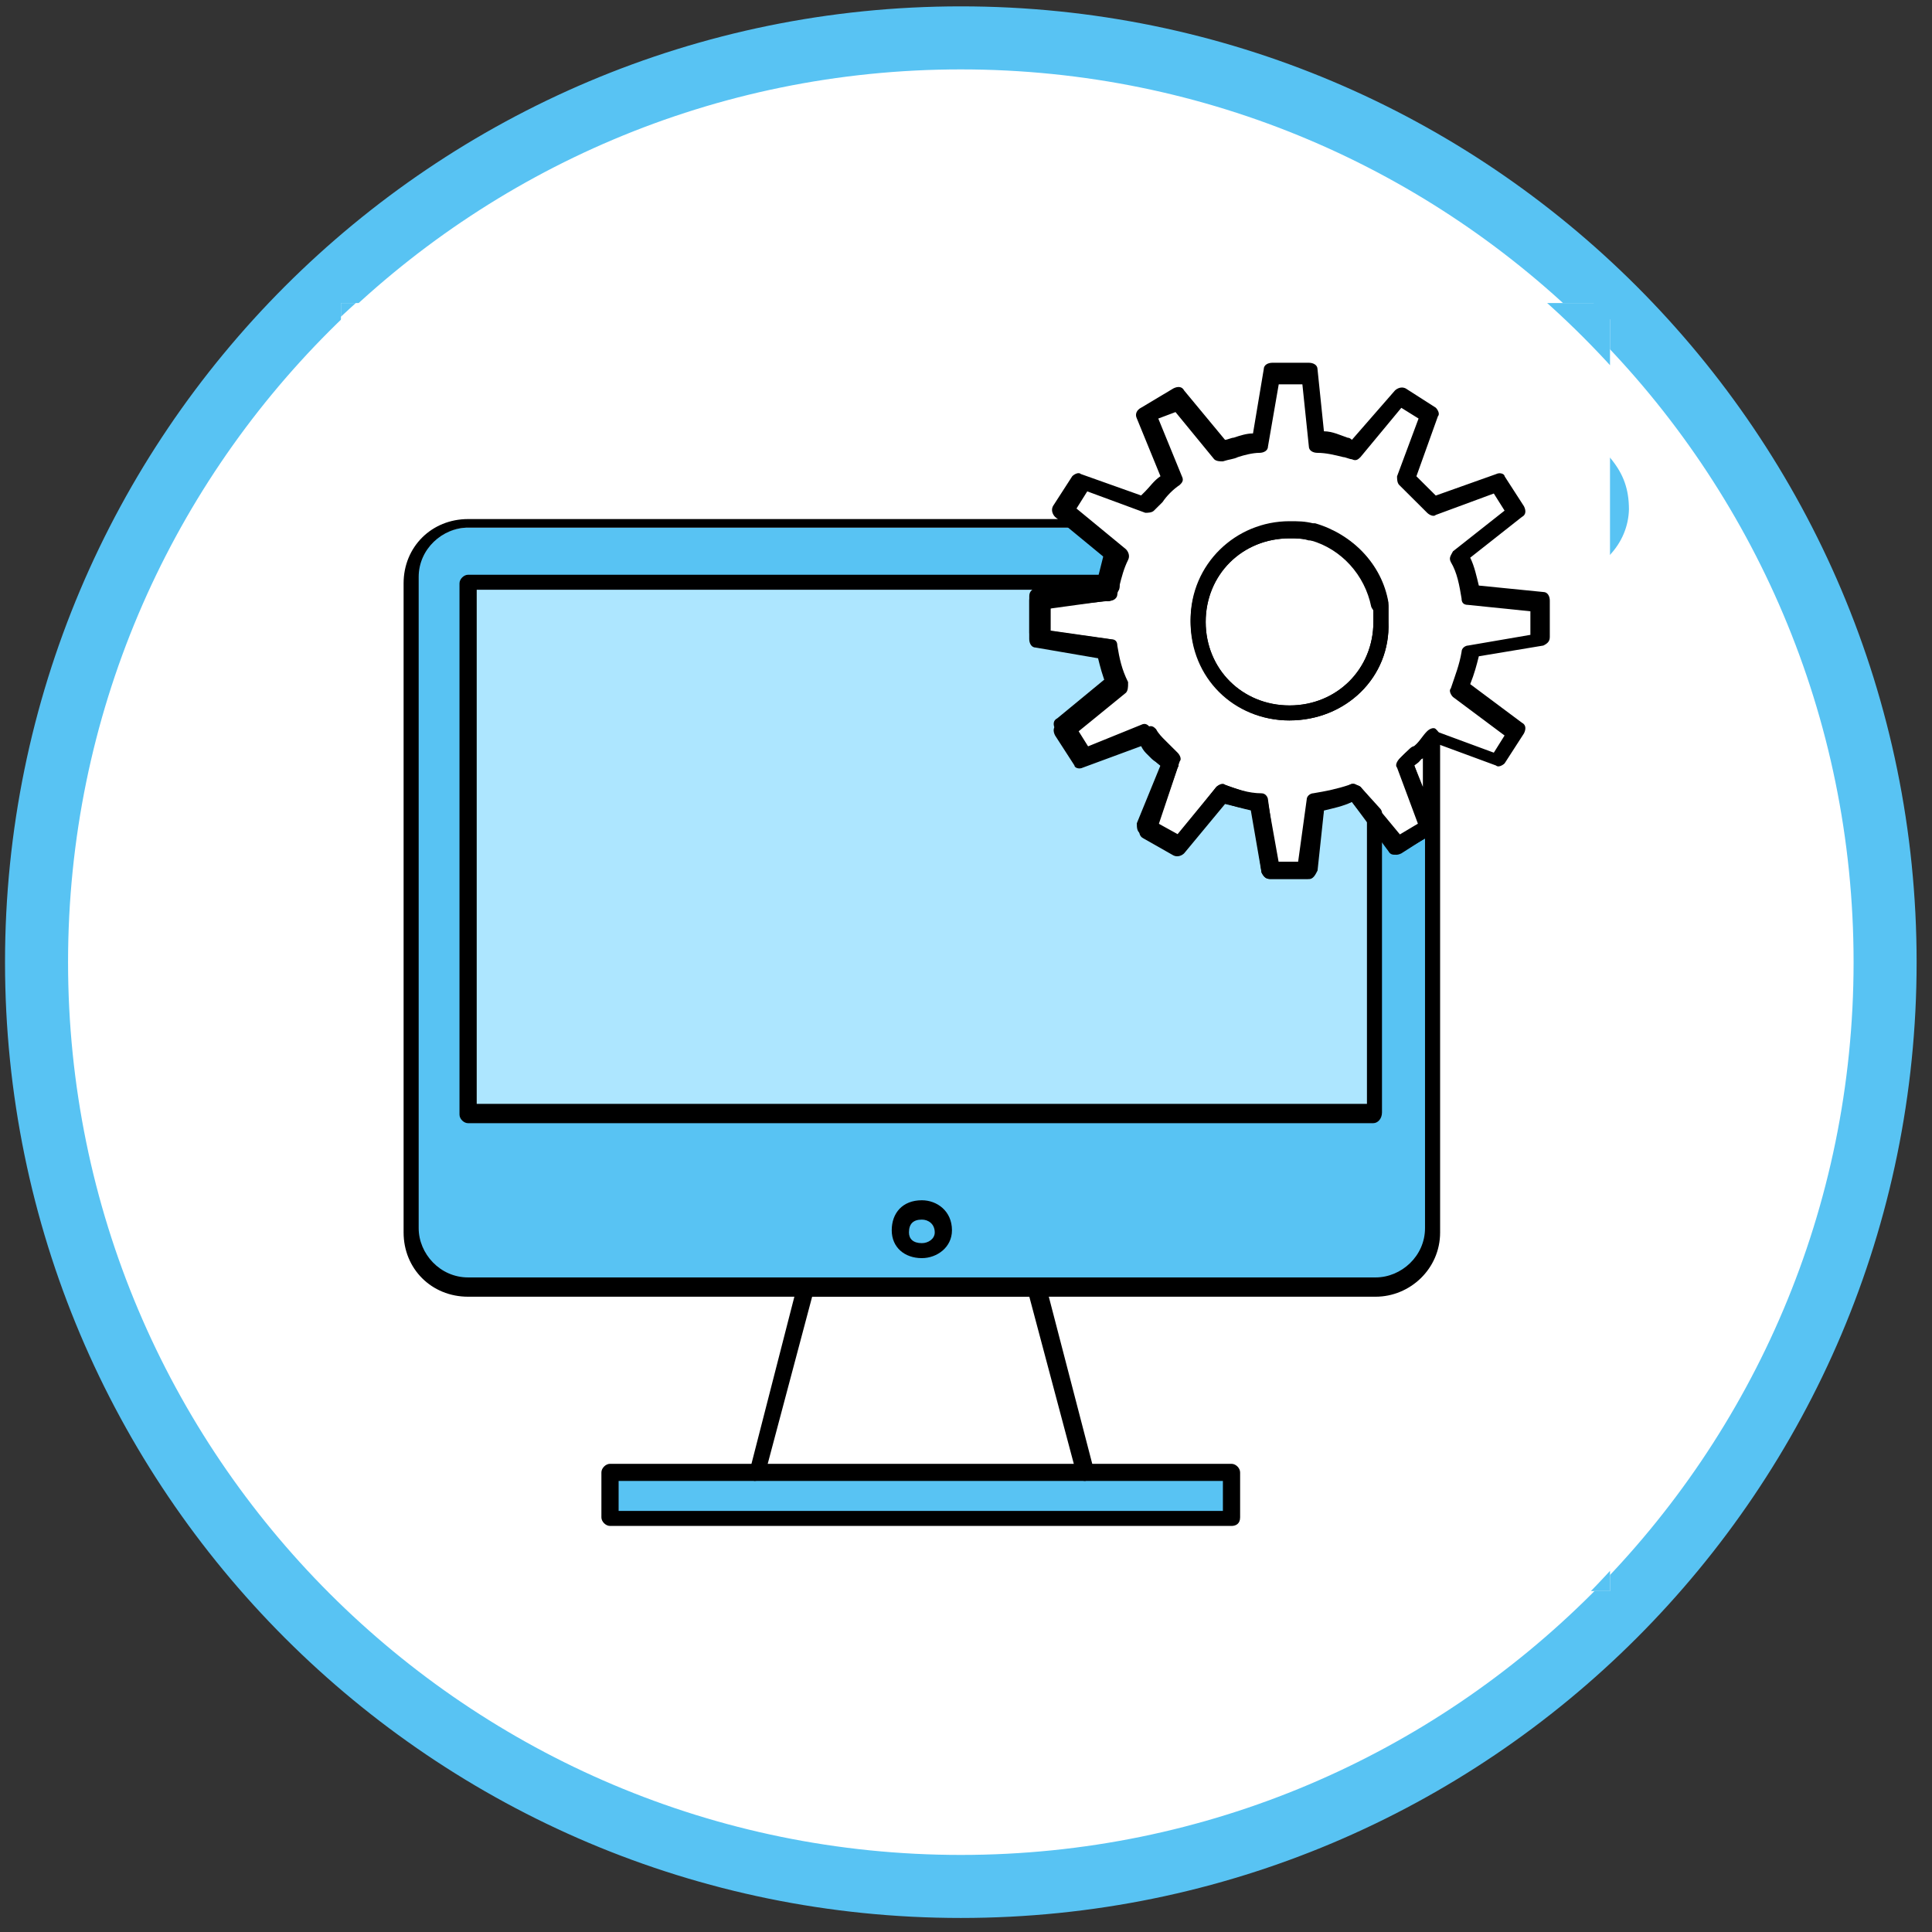
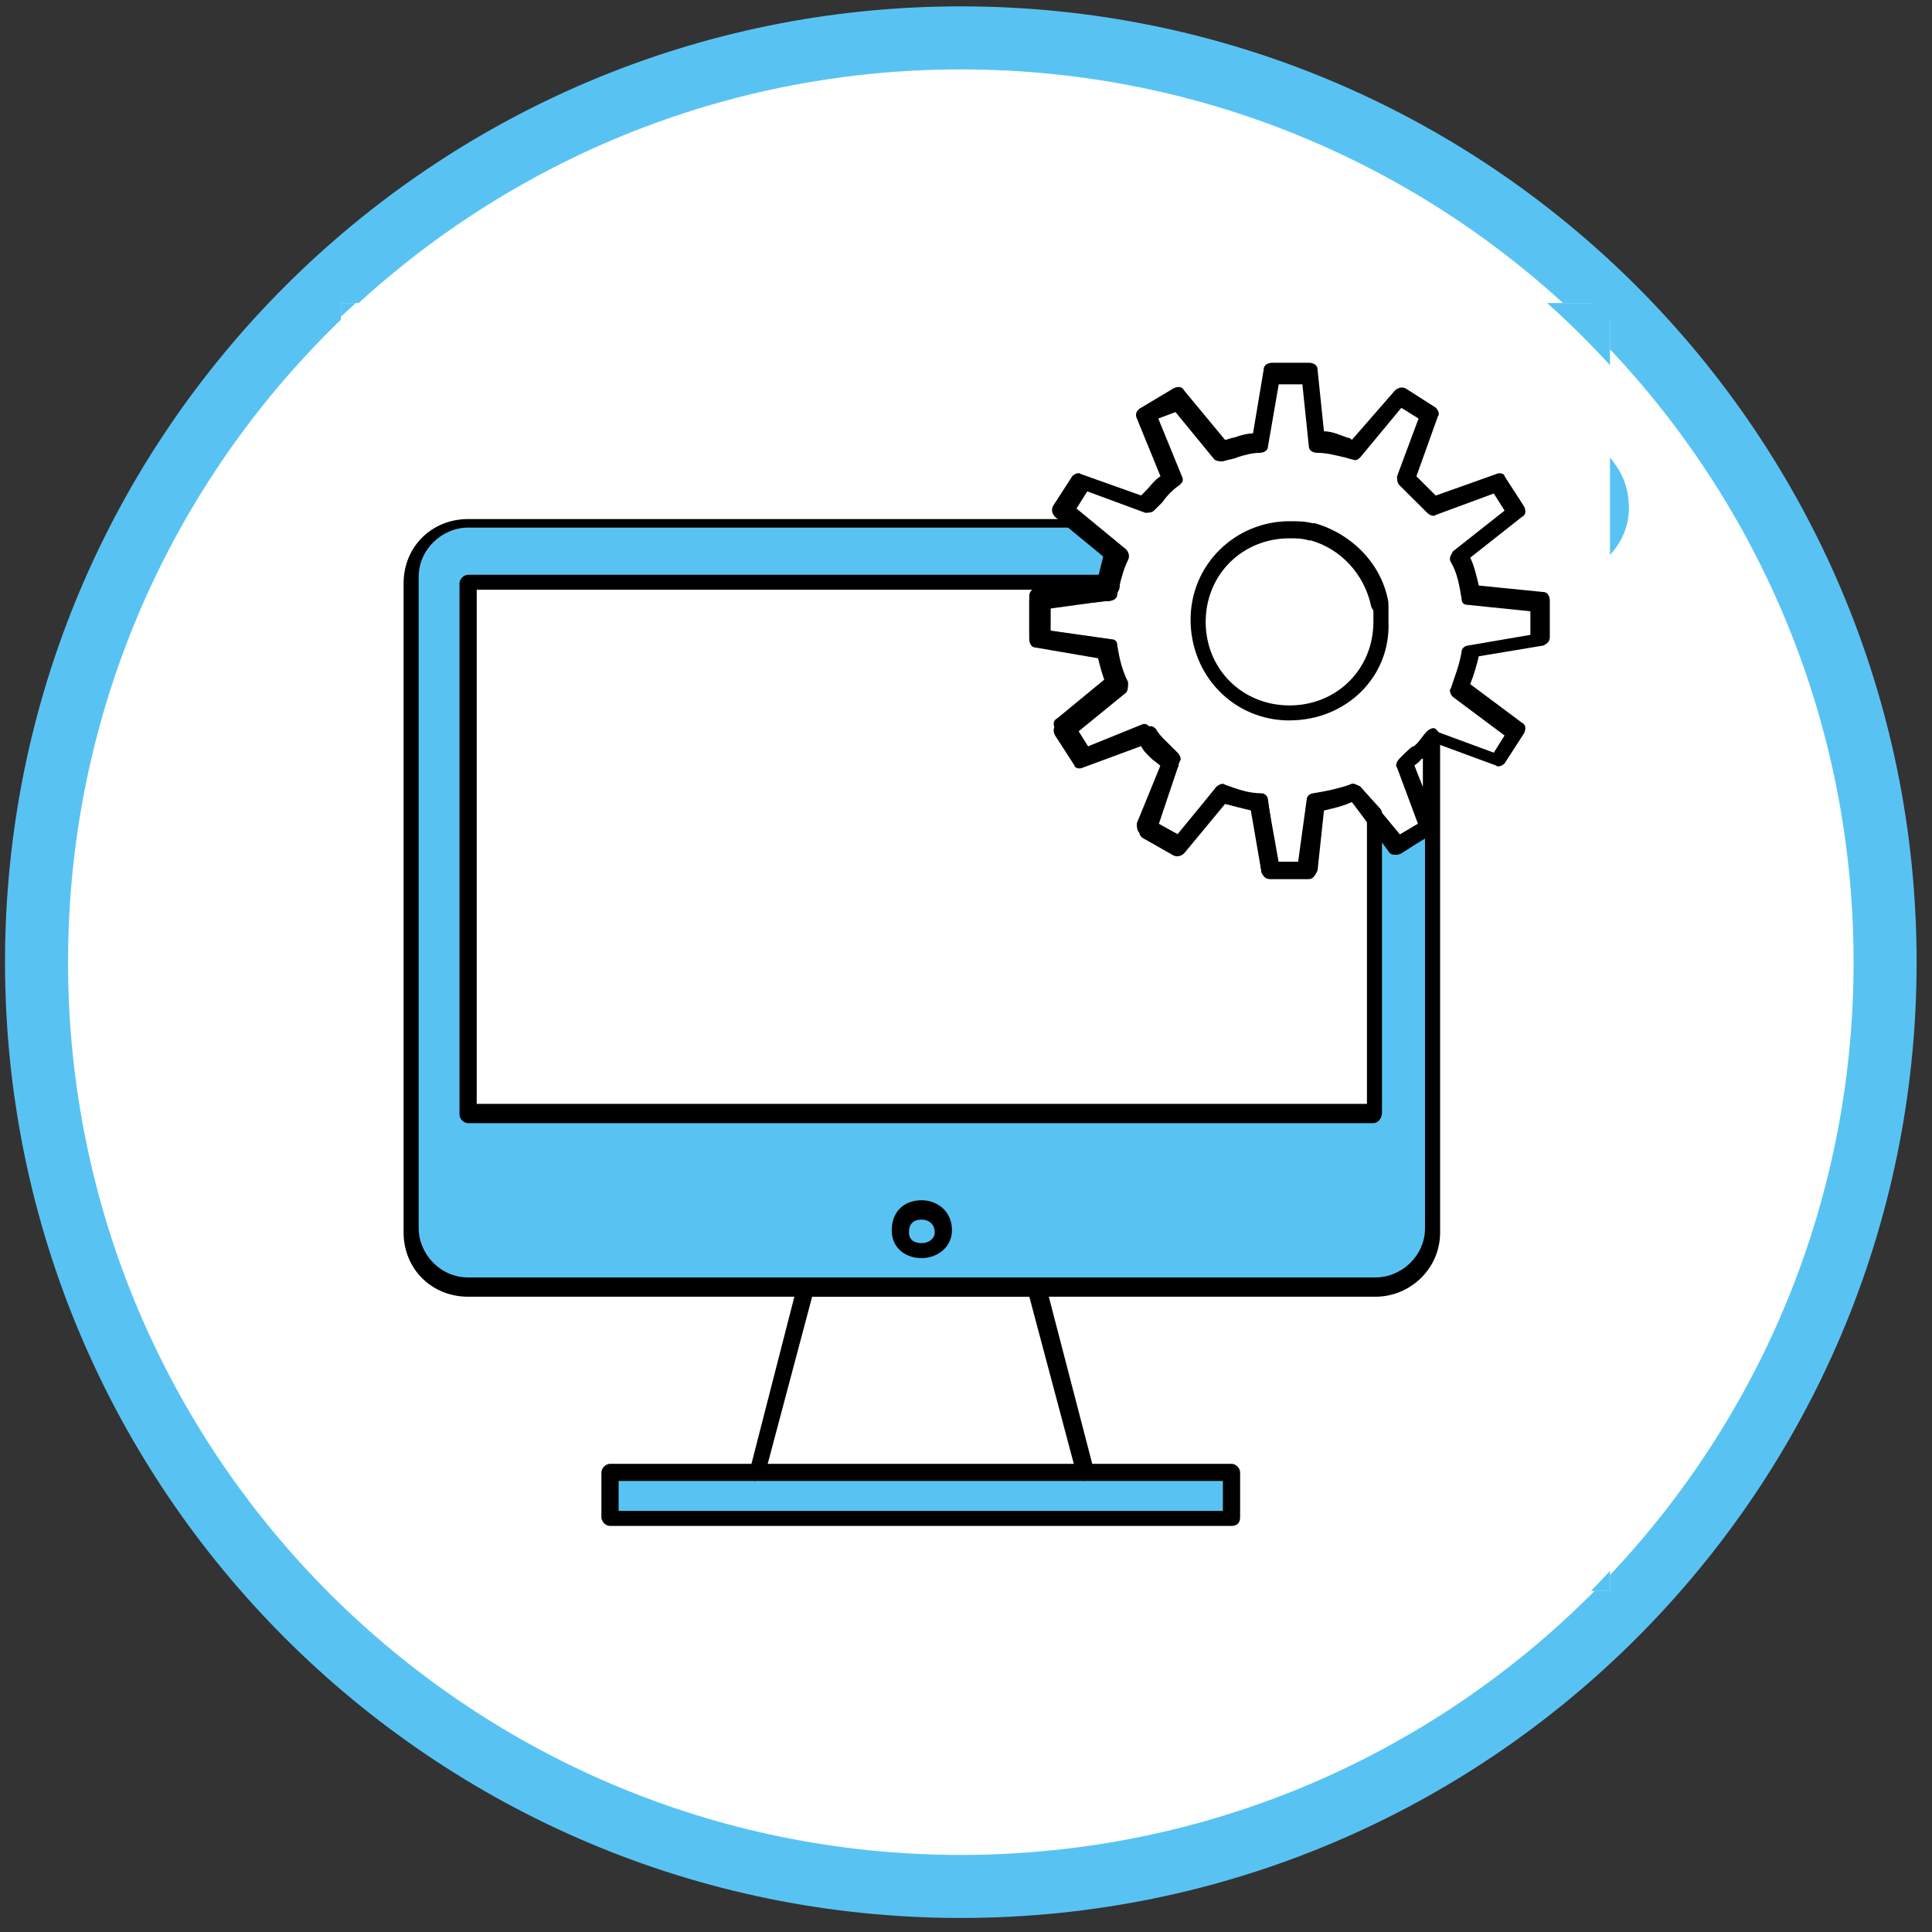
<svg xmlns="http://www.w3.org/2000/svg" width="102" height="102" viewBox="0 0 102 102" fill="none">
  <rect x="0" y="0" width="102" height="102" fill="#333333" stroke="none" />
  <path d="M50.727 99.595C77.677 99.595 99.524 77.748 99.524 50.797C99.524 23.847 77.677 2 50.727 2C23.776 2 1.929 23.847 1.929 50.797C1.929 77.748 23.776 99.595 50.727 99.595Z" fill="white" stroke="#58C3F3" stroke-width="3.328" stroke-miterlimit="10" stroke-linecap="round" />
  <g clip-path="url(#clip0_8_917)">
    <path d="M45.741 65.002C45.676 64.947 45.603 64.894 45.541 64.832C44.887 64.189 44.243 63.533 43.575 62.904C43.37 62.71 43.429 62.61 43.593 62.448C45.123 60.942 46.647 59.43 48.174 57.921C53.371 52.785 58.57 47.651 63.766 42.514C68.247 38.086 72.727 33.657 77.199 29.221C77.443 28.98 77.584 28.949 77.837 29.217C78.442 29.855 79.08 30.462 79.713 31.073C79.877 31.23 79.899 31.334 79.722 31.505C78.592 32.602 77.47 33.707 76.352 34.815C74.84 36.313 73.336 37.82 71.822 39.316C69.902 41.214 67.973 43.101 66.053 45C62.46 48.553 58.874 52.114 55.28 55.666C52.21 58.702 49.133 61.732 46.058 64.763C45.968 64.851 45.892 64.963 45.742 65.002H45.741Z" fill="#FF5E8F" />
    <path d="M65.393 37.839C65.142 38.302 64.701 38.593 64.343 38.956C63.434 39.882 62.494 40.778 61.568 41.685C61.455 41.552 61.301 41.613 61.166 41.613C50.929 41.611 40.691 41.609 30.453 41.62C30.061 41.62 29.944 41.534 29.958 41.135C29.991 40.184 29.986 39.232 29.959 38.28C29.949 37.912 30.047 37.806 30.428 37.807C37.375 37.819 44.321 37.815 51.268 37.815C55.821 37.815 60.374 37.815 64.926 37.817C65.082 37.817 65.237 37.832 65.393 37.839Z" fill="#FF5E8F" />
    <path d="M49.814 32.958C44.572 32.958 39.329 32.954 34.088 32.965C33.71 32.966 33.609 32.866 33.62 32.495C33.649 31.544 33.63 30.591 33.63 29.639C33.63 29.298 33.809 29.128 34.168 29.128C35.013 29.128 35.858 29.128 36.704 29.128C46.303 29.128 55.904 29.128 65.503 29.128C65.845 29.128 66.016 29.303 66.015 29.653C66.014 30.592 65.994 31.532 66.023 32.47C66.035 32.851 65.951 32.968 65.54 32.966C60.468 32.951 55.394 32.957 50.322 32.957C50.153 32.957 49.983 32.957 49.815 32.957L49.814 32.958Z" fill="#FF5E8F" />
    <path d="M46.492 65.538C46.666 65.858 46.955 66.082 47.197 66.344C47.333 66.492 47.426 66.442 47.545 66.324C47.919 65.956 48.302 65.595 48.681 65.231C51.659 65.234 54.638 65.236 57.616 65.24C57.948 65.24 58.114 65.407 58.115 65.742C58.115 66.745 58.102 67.749 58.123 68.752C58.13 69.082 58.052 69.186 57.695 69.185C52.766 69.172 47.836 69.178 42.906 69.174C42.625 69.174 42.376 69.228 42.123 69.352C41.24 69.785 40.369 70.243 39.455 70.615C38.9 70.171 38.43 69.641 37.929 69.142C37.753 68.967 37.653 68.963 37.536 69.17C35.169 69.172 32.802 69.17 30.435 69.184C30.145 69.185 30.093 69.076 30.096 68.823C30.108 67.755 30.112 66.687 30.095 65.62C30.089 65.314 30.18 65.232 30.487 65.233C33.335 65.243 36.184 65.231 39.031 65.247C39.408 65.249 39.602 65.154 39.761 64.797C40.137 63.952 40.572 63.13 40.991 62.303C41.237 61.816 41.585 61.759 41.98 62.145C42.923 63.068 43.866 63.991 44.791 64.93C45.02 65.163 45.252 65.304 45.574 65.239C45.944 65.164 46.219 65.341 46.493 65.536L46.492 65.538Z" fill="#FF5E8F" />
    <path d="M55.721 47.369C55.705 47.404 55.699 47.447 55.673 47.473C54.39 48.737 53.105 50 51.82 51.263C44.693 51.264 37.566 51.263 30.437 51.272C30.151 51.272 30.093 51.173 30.095 50.916C30.107 49.874 30.118 48.831 30.09 47.791C30.081 47.42 30.177 47.321 30.558 47.321C38.323 47.332 46.088 47.328 53.853 47.332C54.475 47.332 55.099 47.281 55.72 47.369H55.721Z" fill="#FF5E8F" />
    <path d="M46.666 56.317C46.65 56.429 46.562 56.492 46.489 56.564C45.296 57.745 44.101 58.926 42.906 60.106C42.861 60.15 42.803 60.183 42.752 60.22C38.631 60.224 34.511 60.225 30.39 60.233C30.166 60.233 30.098 60.157 30.1 59.943C30.107 58.812 30.106 57.68 30.1 56.549C30.099 56.351 30.165 56.269 30.37 56.279C30.616 56.29 30.864 56.282 31.111 56.282C36.168 56.282 41.225 56.282 46.282 56.282C46.41 56.282 46.538 56.305 46.667 56.316L46.666 56.317Z" fill="#FF5E8F" />
    <path d="M86 26.894C85.981 27.738 85.65 28.638 84.925 29.371C84.157 30.146 83.37 30.901 82.592 31.665C82.555 31.702 82.515 31.736 82.482 31.774C82.203 32.096 81.908 32.103 81.597 31.795C80.016 30.231 78.439 28.663 76.85 27.105C76.648 26.908 76.598 26.799 76.833 26.575C77.668 25.783 78.488 24.974 79.292 24.151C79.814 23.616 80.439 23.246 81.126 22.991C82.289 22.561 84.253 23.215 85.095 24.275C85.712 25.052 85.999 25.827 86 26.894V26.894Z" fill="#58C3F3" />
    <path d="M53.822 60.199C53.831 60.102 53.897 60.039 53.961 59.976C55.179 58.772 56.397 57.567 57.617 56.364C57.653 56.328 57.701 56.306 57.743 56.278C60.8 56.279 63.856 56.287 66.911 56.274C67.275 56.272 67.369 56.374 67.361 56.725C67.338 57.779 67.347 58.834 67.357 59.889C67.359 60.12 67.322 60.235 67.044 60.234C62.7 60.227 58.357 60.229 54.014 60.227C53.95 60.227 53.886 60.209 53.822 60.2V60.199Z" fill="#FF5E8F" />
    <path d="M62.88 51.236C62.891 51.123 62.978 51.059 63.05 50.988C64.248 49.803 65.447 48.618 66.647 47.434C66.691 47.39 66.749 47.359 66.8 47.321C67.17 47.336 67.355 47.525 67.354 47.888C67.353 48.902 67.354 49.917 67.352 50.931C67.352 51.09 67.402 51.273 67.122 51.269C65.707 51.244 64.293 51.306 62.879 51.236H62.88Z" fill="#FF5E8F" />
    <path d="M37.535 69.17C37.652 68.964 37.751 68.967 37.928 69.143C38.429 69.641 38.9 70.172 39.455 70.616C38.763 71.024 38.024 71.338 37.302 71.686C37.097 71.785 36.891 71.728 36.736 71.557C36.578 71.382 36.58 71.18 36.676 70.981C36.901 70.517 37.137 70.059 37.362 69.596C37.429 69.459 37.477 69.312 37.534 69.17H37.535Z" fill="#58C3F3" />
    <path d="M80.924 32.076C80.678 31.816 80.559 31.858 80.329 32.087C74.925 37.44 69.511 42.783 64.101 48.13C58.231 53.932 52.361 59.735 46.492 65.538C46.666 65.858 46.954 66.082 47.197 66.344C47.333 66.492 47.425 66.442 47.545 66.324C47.919 65.956 48.302 65.595 48.681 65.231C48.711 65.189 48.736 65.143 48.772 65.107C50.37 63.526 51.969 61.947 53.568 60.366C53.642 60.293 53.716 60.221 53.823 60.198C53.832 60.101 53.898 60.038 53.962 59.975C55.18 58.771 56.398 57.566 57.618 56.363C57.654 56.327 57.702 56.305 57.744 56.277C57.783 56.227 57.817 56.171 57.862 56.126C59.451 54.554 61.04 52.983 62.632 51.414C62.704 51.344 62.797 51.295 62.881 51.236C62.892 51.123 62.979 51.059 63.05 50.988C64.249 49.803 65.447 48.618 66.647 47.434C66.692 47.39 66.75 47.359 66.801 47.321C67.8 46.361 68.799 45.402 69.819 44.421V44.691C69.819 52.835 69.816 60.978 69.824 69.123C69.824 69.412 69.745 69.489 69.453 69.488C66.799 69.476 64.145 69.48 61.491 69.482C60.497 69.482 59.982 69.997 59.981 70.986C59.979 73.482 59.975 75.978 59.986 78.474C59.988 78.776 59.904 78.861 59.594 78.861C49.083 78.854 38.572 78.854 28.06 78.863C27.723 78.863 27.657 78.758 27.657 78.448C27.665 59.87 27.665 41.293 27.658 22.715C27.658 22.425 27.716 22.321 28.039 22.321C41.841 22.33 55.644 22.33 69.447 22.323C69.733 22.323 69.822 22.389 69.822 22.684C69.811 26.21 69.814 29.735 69.819 33.26C69.819 33.455 69.762 33.597 69.621 33.734C68.686 34.647 67.765 35.574 66.825 36.482C66.351 36.938 65.928 37.447 65.392 37.839C65.141 38.302 64.7 38.593 64.342 38.956C63.433 39.882 62.493 40.778 61.567 41.685C59.75 43.48 57.932 45.275 56.115 47.068C55.997 47.185 55.896 47.326 55.72 47.37C55.704 47.404 55.698 47.447 55.672 47.473C54.389 48.737 53.104 50 51.819 51.263C51.775 51.325 51.738 51.394 51.684 51.447C50.108 53.008 48.529 54.567 46.95 56.128C46.868 56.21 46.786 56.292 46.665 56.317C46.649 56.429 46.561 56.492 46.488 56.564C45.294 57.745 44.1 58.926 42.904 60.106C42.859 60.15 42.802 60.183 42.751 60.22C42.679 60.31 42.615 60.407 42.535 60.489C41.932 61.1 41.945 61.086 42.522 61.702C42.768 61.964 42.898 61.947 43.147 61.7C54.19 50.771 65.241 39.85 76.29 28.928C76.519 28.701 76.906 28.474 76.918 28.231C76.933 27.947 76.493 27.76 76.281 27.506C76.138 27.334 76.05 27.351 75.893 27.509C74.869 28.539 73.832 29.557 72.796 30.573C72.714 30.655 72.661 30.802 72.479 30.769C72.479 30.612 72.479 30.458 72.479 30.305C72.479 27.295 72.479 24.284 72.479 21.274C72.479 20.186 71.978 19.693 70.884 19.693C56.108 19.69 41.329 19.69 26.551 19.69C25.498 19.69 25 20.172 25 21.194C25 40.775 25 60.356 25 79.937C25 81.03 25.483 81.501 26.598 81.501C32.894 81.501 39.191 81.501 45.487 81.501C51.251 81.501 57.013 81.499 62.776 81.504C63.223 81.504 63.613 81.414 63.943 81.092C65.867 79.213 67.81 77.353 69.717 75.457C70.435 74.743 71.101 73.972 71.861 73.302C72.347 72.872 72.483 72.374 72.483 71.776C72.48 61.87 72.482 51.964 72.476 42.058C72.476 41.795 72.542 41.607 72.736 41.416C75.465 38.732 78.185 36.039 80.907 33.347C81.554 32.708 81.538 32.723 80.924 32.075V32.076ZM62.702 78.853C62.604 78.695 62.637 78.566 62.637 78.446C62.635 76.477 62.643 74.509 62.63 72.541C62.628 72.225 62.676 72.099 63.046 72.103C65.14 72.124 67.234 72.112 69.329 72.115C69.438 72.115 69.558 72.073 69.697 72.181C67.366 74.404 65.044 76.618 62.702 78.852V78.853Z" fill="#58C3F3" />
  </g>
  <g clip-path="url(#clip1_8_917)">
    <path d="M50.235 99.904C77.185 99.904 99.032 78.057 99.032 51.107C99.032 24.157 77.185 2.31 50.235 2.31C23.285 2.31 1.438 24.157 1.438 51.107C1.438 78.057 23.285 99.904 50.235 99.904Z" fill="white" stroke="#58C3F3" stroke-width="3.328" stroke-miterlimit="10" stroke-linecap="round" />
    <path d="M75.576 43.803V65.18C75.576 66.876 74.212 68.12 72.623 68.12H54.798V68.007H42.536V68.12H24.713C23.124 68.12 21.762 66.763 21.762 65.18V30.797C21.762 29.213 23.126 27.857 24.713 27.857H57.068L57.41 28.197L58.999 29.554C58.773 30.006 58.66 30.459 58.545 31.025H24.713V59.074H72.51V43.238L72.851 43.576L73.873 44.932L74.099 44.819L75.576 43.801V43.803ZM49.804 65.067C49.804 64.389 49.237 63.936 48.669 63.936C47.988 63.936 47.534 64.389 47.534 65.067C47.534 65.632 47.988 66.085 48.669 66.085C49.237 66.085 49.804 65.632 49.804 65.067Z" fill="#58C3F3" />
-     <path d="M72.509 43.013V58.847H24.713V30.797H58.66C58.66 30.91 58.545 31.135 58.545 31.363L56.842 31.588L55.026 31.813V33.623L58.545 34.188C58.66 34.866 58.773 35.432 59.112 36.112L56.274 38.374L57.184 39.958L59.682 38.94L60.705 38.599C60.931 38.825 61.046 39.052 61.272 39.277L61.385 39.39L61.501 39.503C61.727 39.728 61.955 39.843 62.181 40.068L60.818 43.461H60.931L62.521 44.367L64.791 41.539C65.472 41.765 66.039 41.992 66.72 42.105L67.288 45.61H69.104L69.33 43.574L69.558 41.99C70.239 41.877 70.92 41.765 71.487 41.424L72.509 43.008V43.013Z" fill="#ADE6FF" />
    <path d="M65.017 77.733V80.222H32.206V77.733H40.039H57.297H65.017Z" fill="#58C3F3" />
    <path d="M48.669 63.936C49.237 63.936 49.804 64.389 49.804 65.067C49.804 65.632 49.237 66.085 48.669 66.085C47.988 66.085 47.534 65.632 47.534 65.067C47.534 64.389 47.988 63.936 48.669 63.936Z" fill="#58C3F3" />
    <path d="M68.082 38.036C65.128 38.036 62.857 35.661 62.857 32.719C62.857 29.776 65.243 27.517 68.082 27.517C68.536 27.517 68.875 27.517 69.33 27.63C69.558 27.63 69.671 27.855 69.671 28.195C69.671 28.42 69.33 28.533 69.104 28.533C68.762 28.42 68.423 28.42 68.082 28.42C65.582 28.42 63.654 30.342 63.654 32.831C63.654 35.321 65.582 37.243 68.082 37.243C70.58 37.243 72.509 35.321 72.509 32.831V32.153C72.509 31.928 72.623 31.701 72.851 31.701C73.079 31.701 73.305 31.813 73.305 32.038V32.831C73.419 35.772 71.035 38.033 68.084 38.033L68.082 38.036Z" fill="black" />
    <path d="M72.851 32.381C72.622 32.381 72.509 32.269 72.396 32.041C72.055 30.345 70.806 28.988 69.216 28.535C68.988 28.423 68.875 28.198 68.875 27.97C68.988 27.745 69.216 27.63 69.443 27.63C71.374 28.195 72.964 29.779 73.303 31.813C73.303 32.154 73.188 32.379 72.848 32.379L72.851 32.381Z" fill="black" />
    <path d="M72.623 68.46H24.713C22.784 68.46 21.308 66.989 21.308 65.067V30.797C21.308 28.875 22.784 27.404 24.713 27.404H57.068C57.181 27.404 57.297 27.404 57.297 27.517L59.226 29.101C59.339 29.213 59.452 29.439 59.339 29.554C59.11 30.006 58.997 30.572 58.884 31.025V31.363C58.884 31.588 58.658 31.703 58.542 31.703L55.25 32.156V33.287L58.542 33.74C58.771 33.74 58.884 33.967 58.884 34.08C58.997 34.758 59.11 35.324 59.339 36.002C59.452 36.227 59.339 36.342 59.226 36.455L56.614 38.491L57.181 39.51L60.248 38.266C60.474 38.153 60.589 38.266 60.702 38.379C60.815 38.604 61.044 38.831 61.27 38.944C61.383 39.057 61.383 39.397 61.27 39.51C61.157 39.622 60.815 39.622 60.702 39.51C60.589 39.397 60.474 39.284 60.361 39.057L57.181 40.3C56.955 40.413 56.727 40.3 56.614 40.073L55.704 38.489C55.591 38.264 55.591 38.036 55.82 37.923L58.429 35.774C58.316 35.321 58.088 34.756 58.088 34.303L54.682 33.85C54.456 33.85 54.341 33.625 54.341 33.397V31.475C54.341 31.25 54.456 31.135 54.682 31.023L57.975 30.57V30.457C58.088 30.004 58.203 29.551 58.316 29.101L56.727 27.857H24.713C23.352 27.857 22.104 28.988 22.104 30.459V64.839C22.104 66.195 23.239 67.442 24.713 67.442H72.623C73.986 67.442 75.234 66.311 75.234 64.839V43.803L73.871 40.411C73.758 40.185 73.871 40.07 73.984 39.958L74.097 39.845C74.325 39.62 74.552 39.505 74.78 39.28C75.006 39.054 75.121 38.827 75.348 38.602C75.461 38.489 75.689 38.376 75.802 38.489C75.915 38.602 76.031 38.714 76.031 38.942V65.067C76.031 66.991 74.441 68.46 72.625 68.46H72.623ZM74.667 40.411L75.121 41.541V39.958C75.006 40.183 74.78 40.298 74.667 40.411Z" fill="black" />
    <path d="M68.988 46.406H67.059C66.833 46.406 66.72 46.293 66.605 46.066L66.153 42.785C65.698 42.673 65.13 42.56 64.676 42.447L62.518 45.05C62.405 45.162 62.177 45.275 61.951 45.162L60.361 44.259C60.135 44.146 60.135 43.919 60.135 43.693L61.383 40.526C61.27 40.413 61.044 40.3 60.928 40.073C60.815 39.96 60.702 39.62 60.928 39.507C61.157 39.395 61.383 39.282 61.496 39.507C61.722 39.733 61.951 39.847 62.064 40.073C62.177 40.185 62.29 40.413 62.177 40.526L61.155 43.578L62.177 44.144L64.219 41.542C64.334 41.429 64.56 41.316 64.673 41.429C65.241 41.654 65.922 41.882 66.602 41.882C66.831 41.882 66.944 42.107 66.944 42.222L67.398 45.502H68.534L68.986 42.222C68.986 41.997 69.214 41.882 69.328 41.882C70.008 41.769 70.576 41.657 71.257 41.429C71.485 41.316 71.598 41.429 71.711 41.542L73.755 44.144L74.891 43.466C74.891 43.353 75.004 43.353 75.119 43.24C75.345 43.128 75.574 43.24 75.687 43.466V43.578C75.8 43.806 75.687 44.031 75.458 44.144L73.868 45.05C73.64 45.162 73.414 45.162 73.301 44.937L71.372 42.335C70.917 42.447 70.463 42.675 69.895 42.675L69.441 45.955C69.441 46.293 69.214 46.408 68.986 46.408L68.988 46.406Z" fill="black" />
    <path d="M61.383 40.185C61.27 40.185 61.157 40.185 61.044 40.073L60.928 39.96C60.816 39.847 60.816 39.507 60.928 39.395C61.044 39.282 61.383 39.282 61.496 39.395L61.609 39.507C61.722 39.62 61.835 39.96 61.609 40.073C61.609 40.073 61.496 40.185 61.381 40.185H61.383Z" fill="black" />
    <path d="M72.509 59.299H24.713C24.487 59.299 24.259 59.074 24.259 58.846V30.797C24.259 30.572 24.487 30.344 24.713 30.344H58.66C58.886 30.344 59.112 30.57 59.112 30.797V30.91C59.112 31.022 59.112 31.135 58.999 31.25C58.999 31.325 58.962 31.4 58.886 31.475C58.773 31.701 58.545 31.813 58.319 31.701C58.09 31.588 58.09 31.36 58.09 31.135H25.168V58.279H72.168V43.125L71.259 42.107C71.146 41.882 71.146 41.654 71.259 41.541C71.487 41.429 71.713 41.429 71.826 41.541L72.849 42.672C72.962 42.785 72.962 42.898 72.962 42.898V58.731C72.962 59.072 72.733 59.297 72.507 59.297L72.509 59.299Z" fill="black" />
    <path d="M57.296 78.186C57.068 78.186 56.955 78.073 56.842 77.848L54.343 68.46H42.877L40.381 77.848C40.265 78.073 40.039 78.186 39.813 78.186C39.7 78.073 39.587 77.848 39.587 77.62L42.084 67.894C42.084 67.669 42.312 67.556 42.538 67.556H54.8C55.028 67.556 55.141 67.669 55.254 67.894V68.007L57.753 77.62C57.753 77.846 57.638 78.073 57.299 78.186C57.374 78.186 57.374 78.186 57.299 78.186H57.296Z" fill="black" />
    <path d="M65.017 80.562H32.206C31.979 80.562 31.751 80.335 31.751 80.11V77.735C31.751 77.51 31.979 77.282 32.206 77.282H65.017C65.246 77.282 65.472 77.507 65.472 77.735V80.11C65.472 80.45 65.246 80.562 65.017 80.562ZM32.66 79.769H64.563V78.186H32.66V79.769Z" fill="black" />
    <path d="M48.669 66.423C47.76 66.423 47.079 65.858 47.079 64.952C47.079 64.046 47.647 63.368 48.669 63.368C49.465 63.368 50.259 63.933 50.259 64.952C50.259 65.858 49.463 66.423 48.669 66.423ZM48.669 64.389C48.214 64.389 47.988 64.614 47.988 65.067C47.988 65.407 48.214 65.632 48.669 65.632C49.01 65.632 49.35 65.407 49.35 65.067C49.35 64.614 49.008 64.389 48.669 64.389Z" fill="black" />
-     <path d="M68.082 38.036C65.128 38.036 62.857 35.774 62.857 32.834C62.857 29.894 65.128 27.632 68.082 27.632C68.536 27.632 68.875 27.632 69.33 27.744H69.443C71.487 28.197 72.964 29.894 73.303 31.928V32.834C73.416 35.774 71.033 38.036 68.082 38.036ZM68.082 28.423C65.582 28.423 63.654 30.344 63.654 32.834C63.654 35.323 65.582 37.245 68.082 37.245C70.58 37.245 72.509 35.323 72.509 32.834V32.041C72.168 30.344 70.92 28.988 69.33 28.535H69.217C68.762 28.423 68.421 28.423 68.082 28.423Z" fill="black" />
    <path d="M69.103 46.406H67.059C66.833 46.406 66.72 46.293 66.604 46.065L66.037 42.785C65.582 42.672 65.014 42.56 64.56 42.332L62.518 44.934C62.405 45.047 62.176 45.16 61.95 45.047L60.247 44.029C60.019 43.916 60.019 43.691 60.019 43.463L61.267 40.41C61.154 40.298 60.926 40.185 60.813 40.07L60.7 39.958L60.587 39.845C60.471 39.732 60.358 39.62 60.245 39.392L57.178 40.523C56.952 40.636 56.724 40.523 56.724 40.41L55.702 38.827C55.589 38.601 55.589 38.374 55.817 38.261L58.427 36.224C58.198 35.659 58.085 35.206 57.972 34.753L54.679 34.188C54.453 34.188 54.338 33.962 54.338 33.735V31.701C54.338 31.475 54.453 31.36 54.679 31.248L57.972 30.907V30.682C58.085 30.342 58.198 29.892 58.314 29.439L55.702 27.289C55.589 27.177 55.475 26.949 55.589 26.724L56.611 25.14C56.724 25.027 56.952 24.915 57.065 25.027L60.245 26.158C60.32 26.083 60.396 26.008 60.471 25.933C60.7 25.708 60.926 25.368 61.267 25.142L60.019 22.09C59.906 21.864 60.019 21.637 60.247 21.524L61.95 20.506C62.176 20.393 62.405 20.393 62.518 20.618L64.675 23.221C64.791 23.221 65.017 23.108 65.13 23.108C65.471 22.995 65.813 22.883 66.152 22.883L66.72 19.49C66.72 19.265 66.946 19.152 67.174 19.152H69.103C69.329 19.152 69.558 19.265 69.558 19.49L69.897 22.77C70.352 22.77 70.806 22.995 71.145 23.108C71.221 23.108 71.297 23.145 71.374 23.221L73.644 20.618C73.76 20.506 73.986 20.393 74.212 20.506L75.802 21.524C75.915 21.637 76.03 21.864 75.915 21.977L74.779 25.145L75.802 26.163L78.981 25.032C79.207 24.919 79.436 25.032 79.436 25.145L80.458 26.729C80.571 26.954 80.571 27.181 80.345 27.294L77.62 29.443C77.846 29.896 77.962 30.462 78.075 30.915L81.48 31.255C81.709 31.255 81.822 31.48 81.822 31.708V33.629C81.822 33.855 81.709 33.97 81.48 34.082L78.075 34.648C77.962 35.1 77.846 35.553 77.62 36.119L80.345 38.153C80.571 38.266 80.571 38.493 80.458 38.719L79.436 40.303C79.32 40.415 79.094 40.528 78.981 40.415L75.915 39.284C75.689 39.51 75.576 39.622 75.347 39.85C75.234 39.962 75.121 40.075 75.006 40.075C74.893 40.303 74.779 40.303 74.666 40.415L75.802 43.583C75.915 43.81 75.802 44.036 75.576 44.036L73.986 45.054C73.76 45.167 73.531 45.167 73.418 44.941L71.376 42.339C70.921 42.565 70.354 42.679 69.899 42.792L69.56 45.96C69.445 46.185 69.332 46.413 69.106 46.413L69.103 46.406ZM67.513 45.5H68.762L69.103 42.332C69.103 42.107 69.216 41.994 69.442 41.994C70.01 41.882 70.804 41.769 71.258 41.429C71.487 41.316 71.6 41.429 71.826 41.541L73.983 44.144L74.893 43.578L73.757 40.526C73.642 40.413 73.757 40.188 73.87 40.073L73.983 39.96C74.097 39.847 74.212 39.735 74.325 39.622C74.438 39.51 74.551 39.397 74.666 39.397C74.893 39.284 75.006 39.057 75.234 38.831L75.347 38.719C75.46 38.606 75.689 38.493 75.802 38.606L78.866 39.737L79.434 38.831L76.709 36.797C76.596 36.684 76.48 36.457 76.596 36.344C76.822 35.666 77.05 35.1 77.163 34.42C77.163 34.195 77.389 34.082 77.505 34.082L80.797 33.517V32.273L77.505 31.935C77.276 31.935 77.163 31.823 77.163 31.595C77.05 30.917 76.935 30.236 76.596 29.673C76.48 29.448 76.596 29.333 76.709 29.108L79.434 26.958L78.866 26.055L75.802 27.186C75.689 27.299 75.46 27.186 75.347 27.073L73.87 25.602C73.757 25.49 73.757 25.262 73.757 25.149L74.893 22.097L73.983 21.531L71.826 24.133C71.711 24.246 71.597 24.359 71.371 24.246C71.256 24.246 71.03 24.133 70.917 24.133C70.462 24.021 70.008 23.908 69.555 23.908C69.327 23.908 69.101 23.795 69.101 23.57L68.759 20.29H67.511L66.943 23.57C66.943 23.795 66.717 23.908 66.489 23.908C66.15 23.908 65.695 24.021 65.354 24.133C65.125 24.246 64.899 24.246 64.558 24.359C64.445 24.359 64.216 24.359 64.103 24.246L62.061 21.756L61.152 22.097L62.4 25.149C62.513 25.375 62.4 25.487 62.285 25.602C61.946 25.828 61.604 26.168 61.376 26.508C61.263 26.62 61.036 26.848 60.921 26.961C60.808 27.073 60.582 27.073 60.466 27.073L57.402 25.942L56.834 26.848L59.444 28.997C59.557 29.11 59.673 29.338 59.557 29.563C59.331 30.016 59.218 30.469 59.103 30.919C59.103 31.032 58.99 31.259 58.99 31.372C58.99 31.597 58.764 31.712 58.65 31.712L55.471 32.05V33.294L58.65 33.747C58.877 33.747 58.99 33.859 58.99 34.087C59.103 34.765 59.218 35.331 59.557 36.009V36.121C59.557 36.234 59.557 36.459 59.444 36.574L56.948 38.608L57.515 39.514L60.582 38.383C60.808 38.271 60.921 38.383 61.036 38.496C61.149 38.721 61.376 38.949 61.491 39.061L61.604 39.174C61.83 39.399 61.946 39.512 62.172 39.739C62.285 39.852 62.4 40.077 62.285 40.192L61.149 43.473L62.172 44.038L64.214 41.551C64.329 41.438 64.555 41.438 64.668 41.438C65.349 41.663 65.916 41.891 66.597 42.004C66.826 42.004 66.939 42.229 66.939 42.342L67.506 45.509L67.513 45.5Z" fill="black" />
  </g>
  <defs>
    <clipPath id="clip0_8_917">
      <rect width="61" height="61.813" fill="white" transform="translate(25 19.69)" />
    </clipPath>
    <clipPath id="clip1_8_917">
      <rect width="67" height="68" fill="white" transform="translate(18 16)" />
    </clipPath>
  </defs>
</svg>